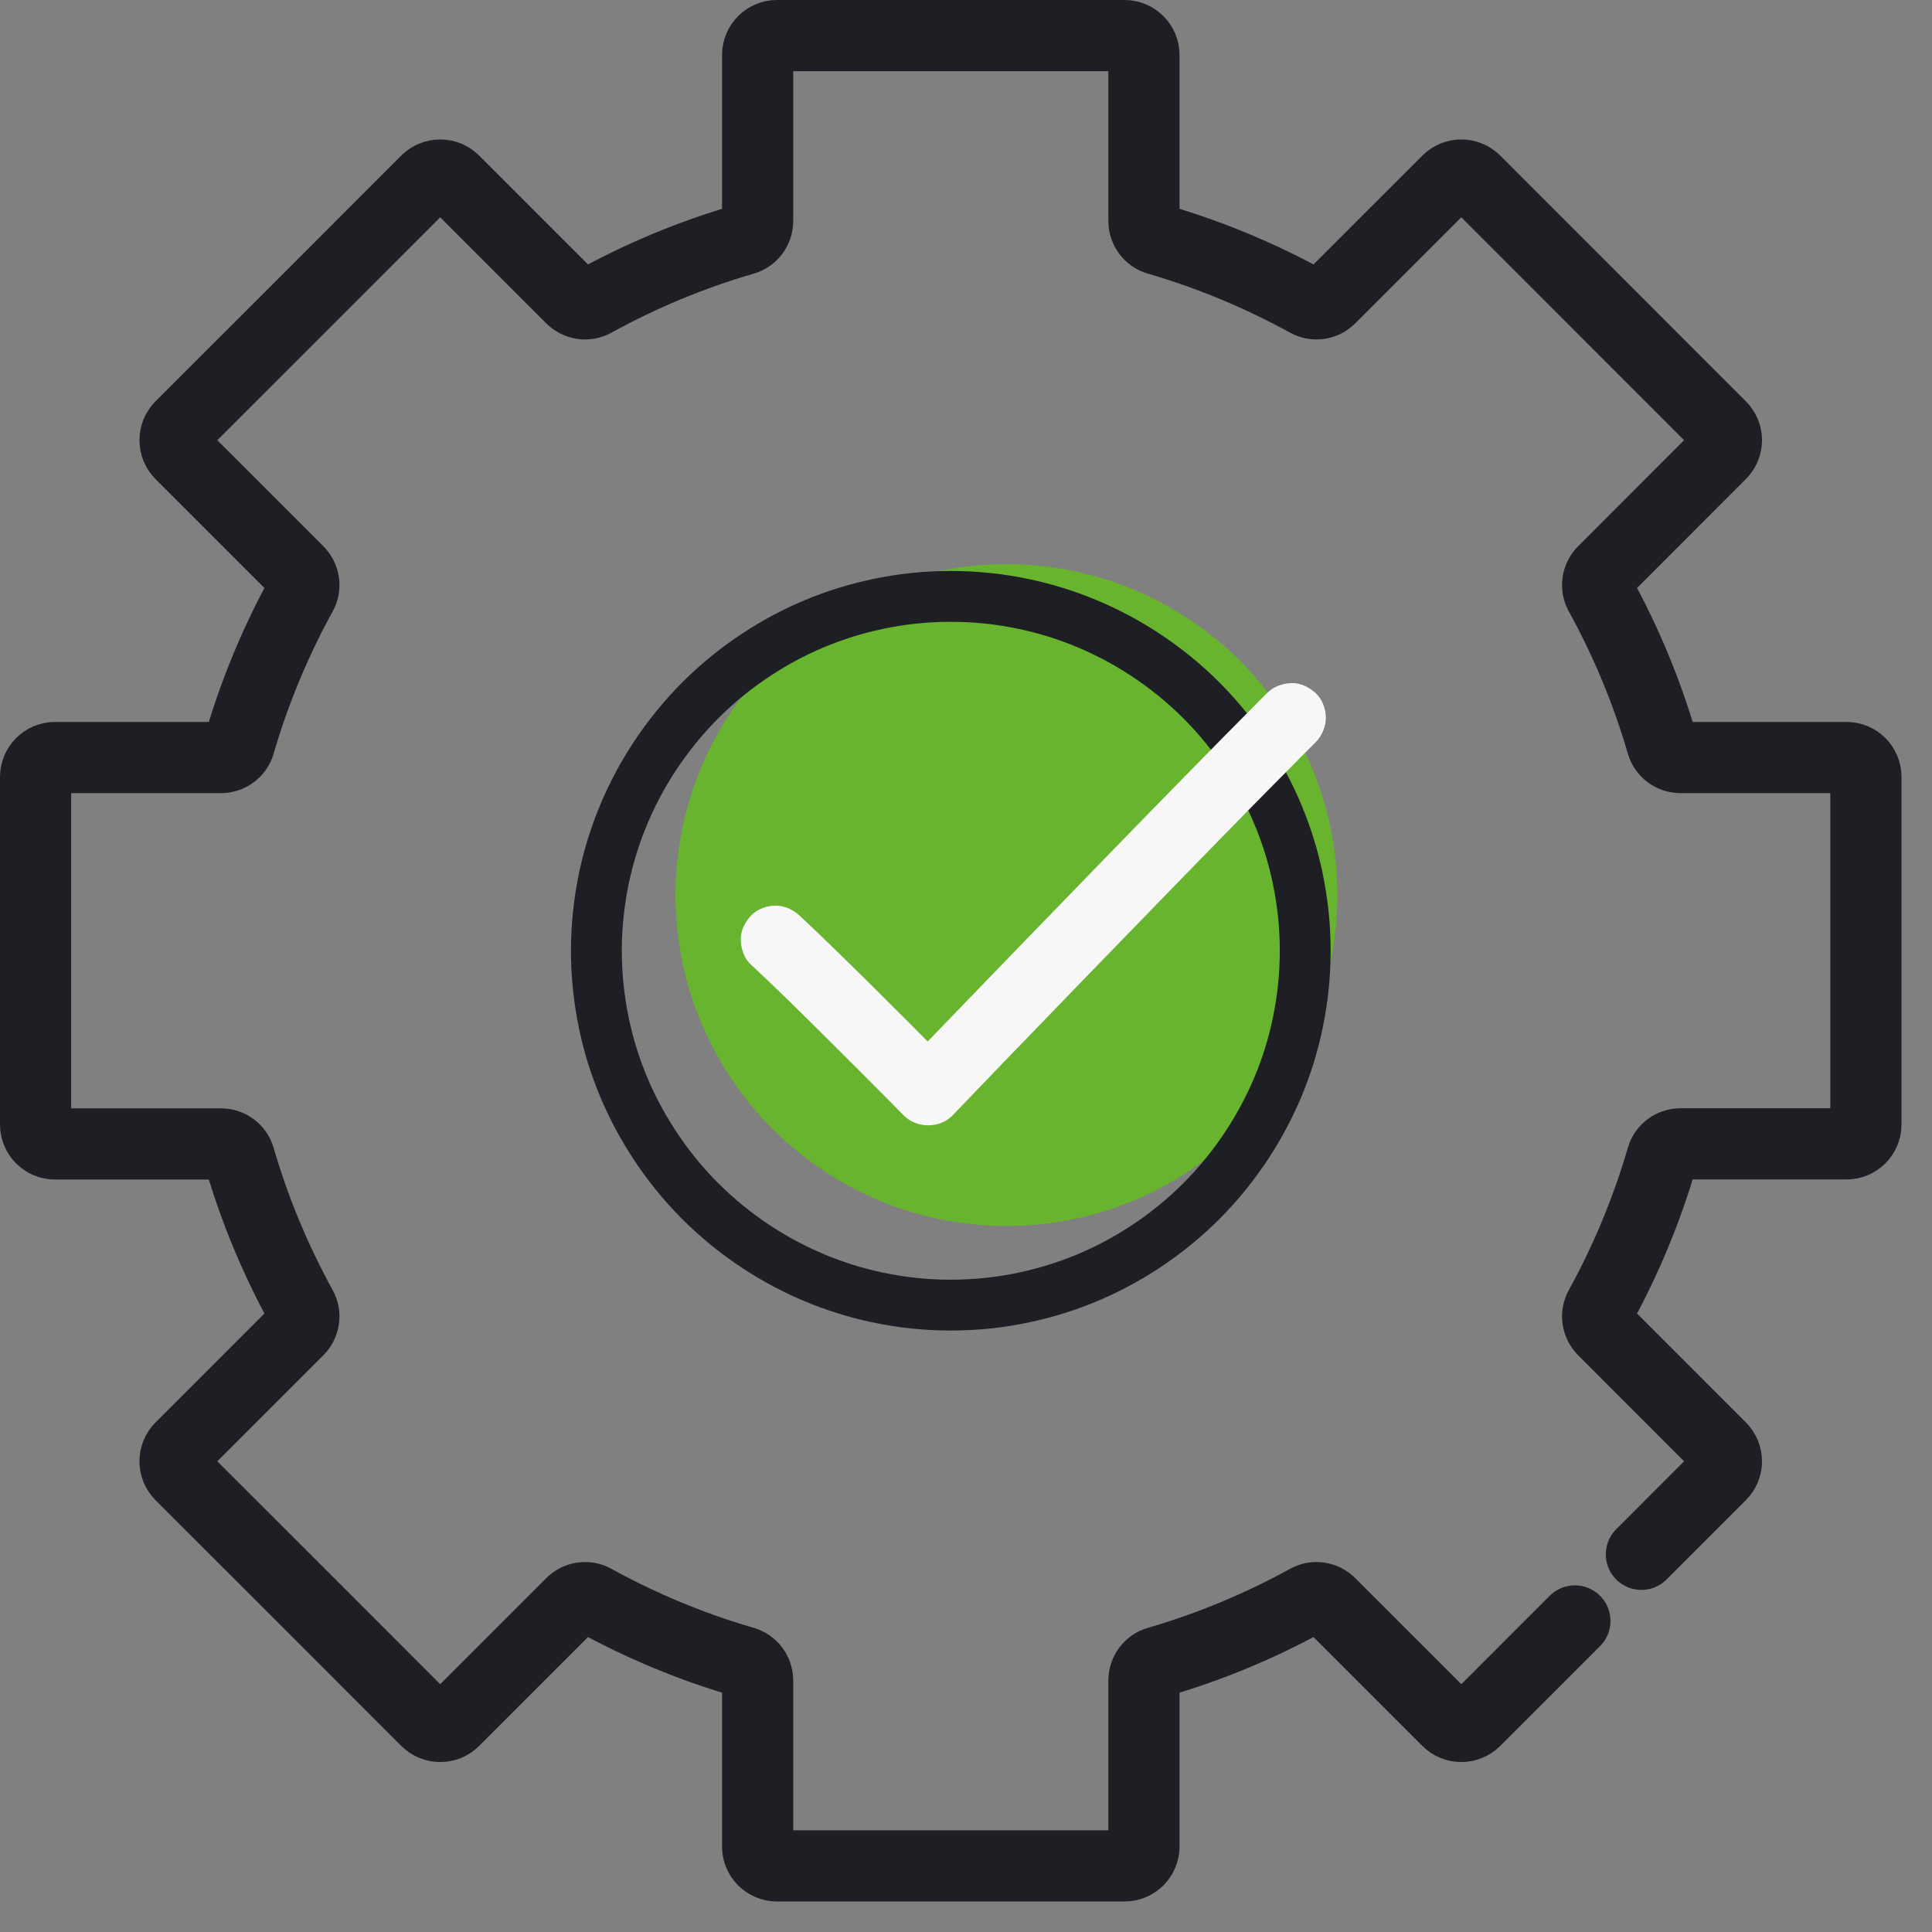
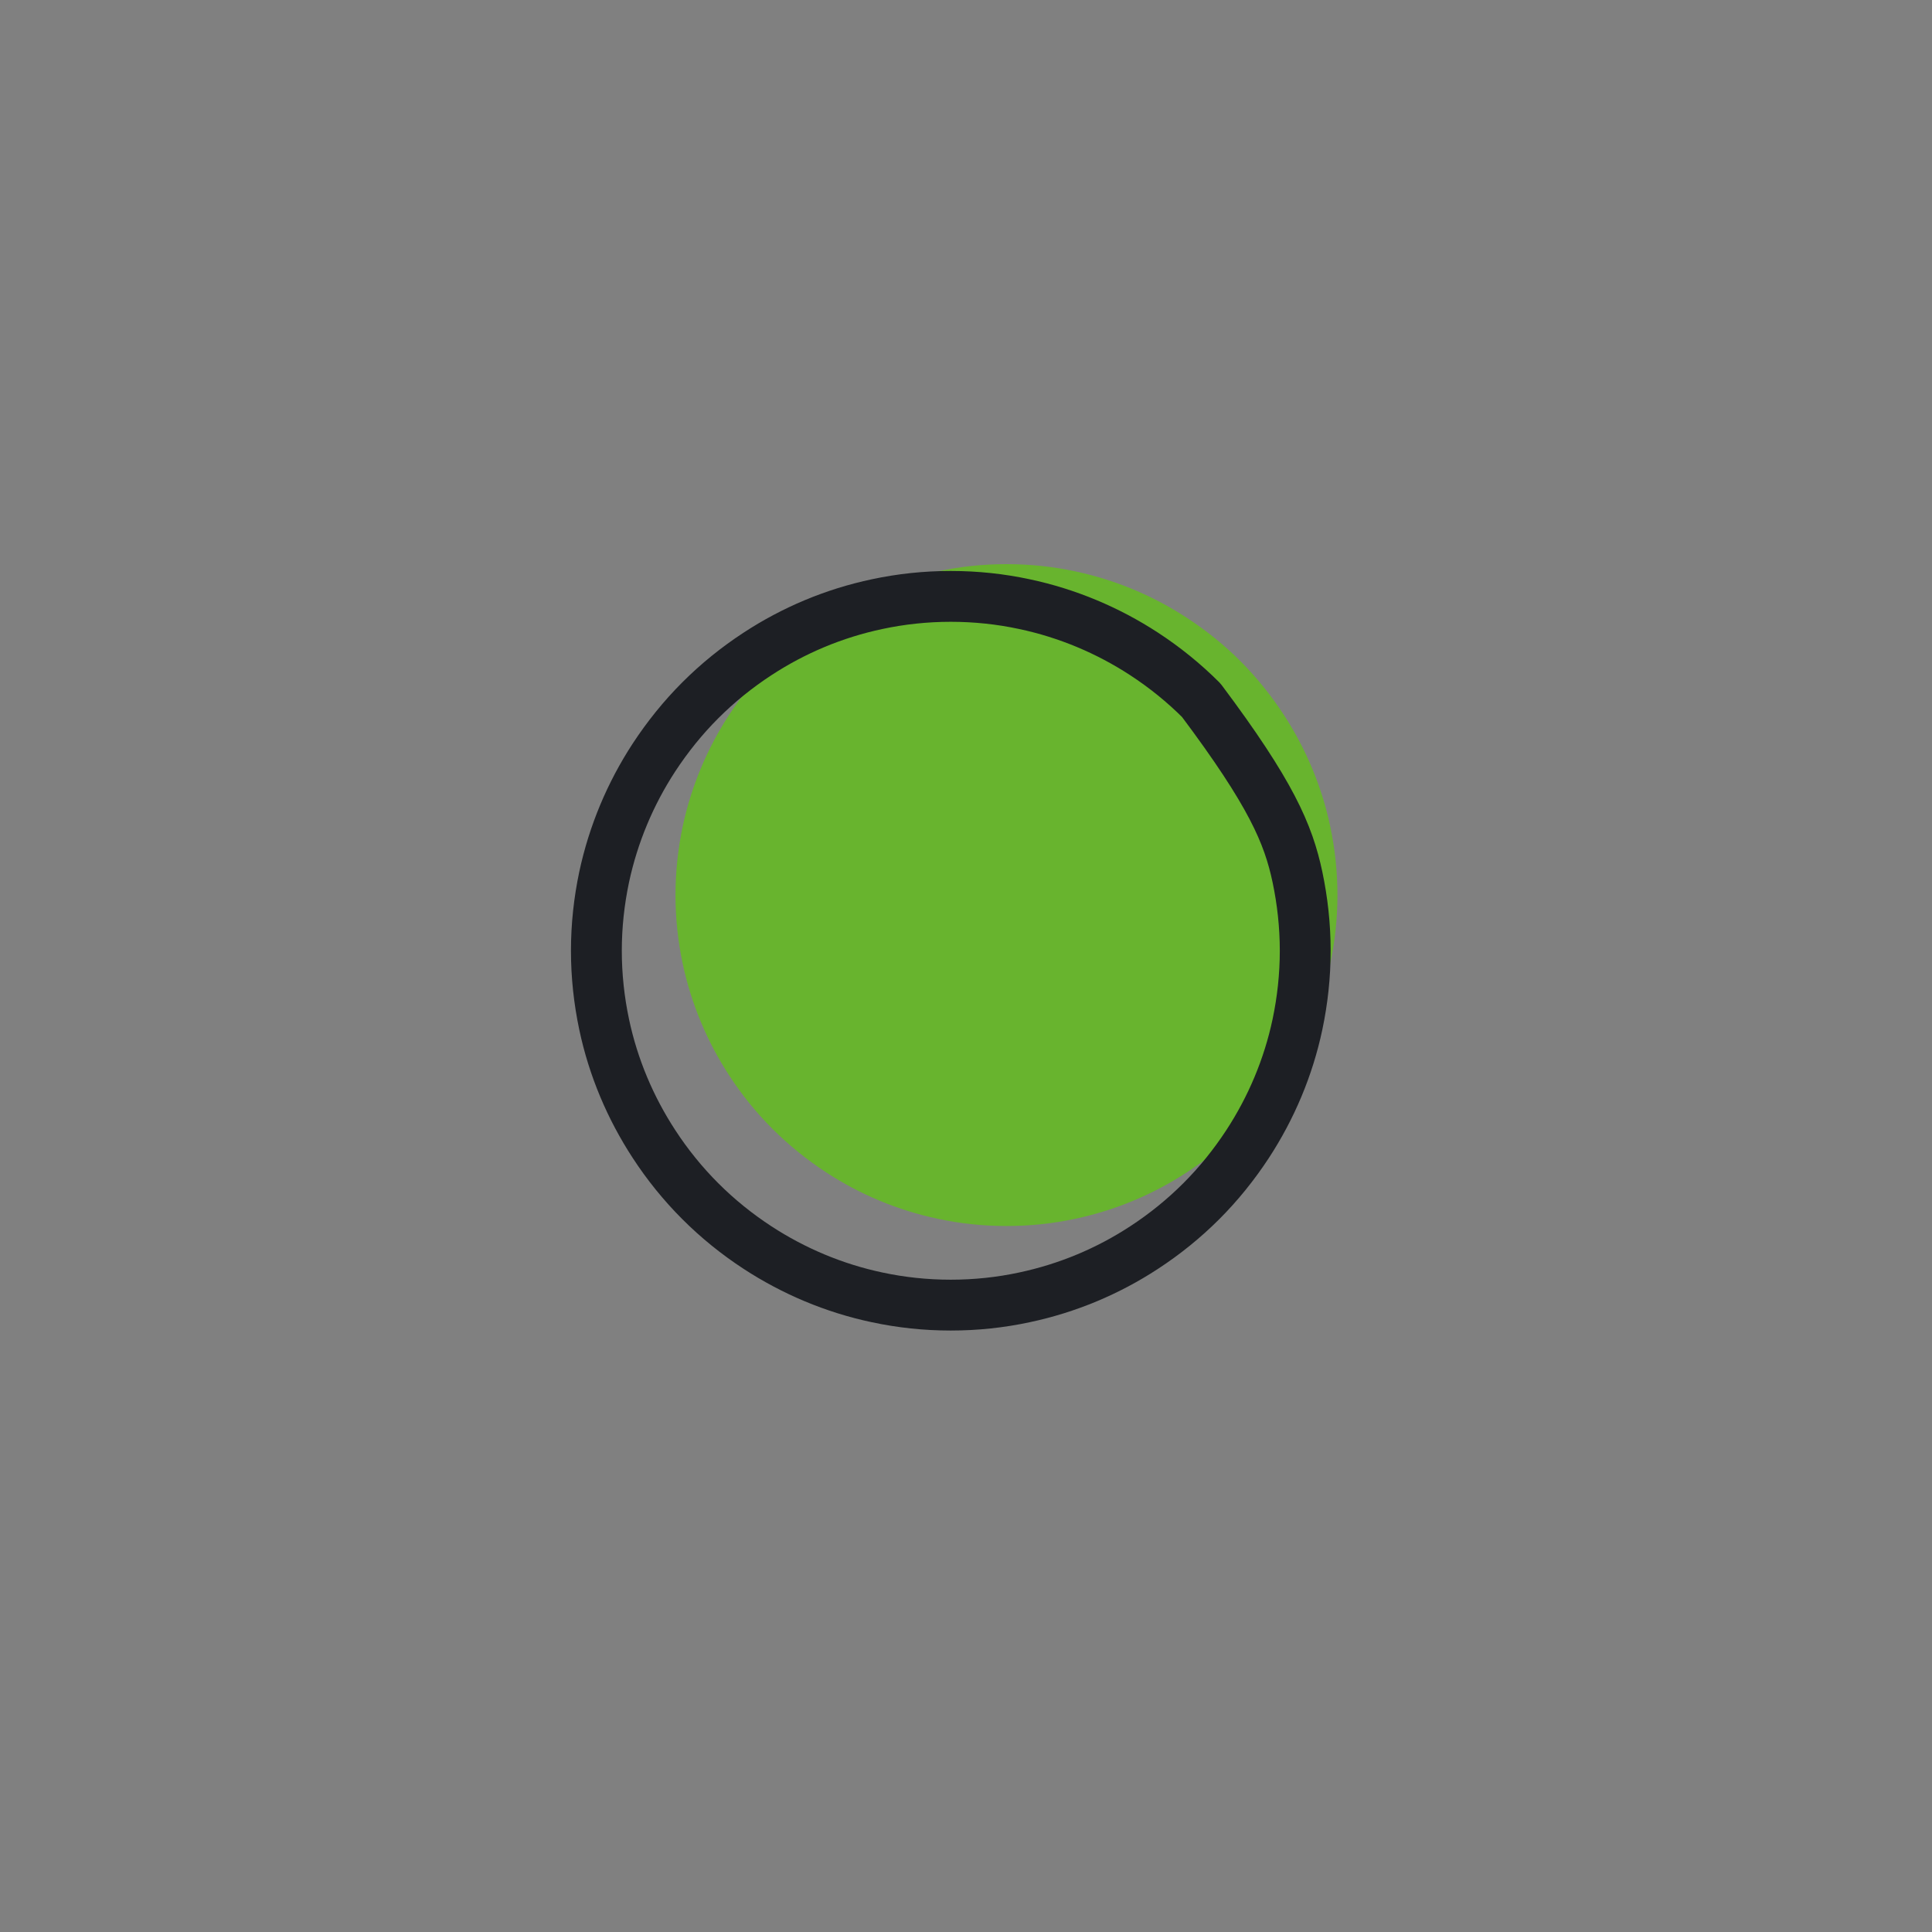
<svg xmlns="http://www.w3.org/2000/svg" width="19" height="19" viewBox="0 0 19 19" fill="none">
  <rect x="0" y="0" width="19" height="19" fill="#808080" stroke="none" />
  <path d="M13.082 9.478C12.998 9.876 12.84 10.246 12.625 10.576C12.501 10.766 12.358 10.943 12.199 11.103C12.039 11.263 11.862 11.405 11.672 11.529C11.342 11.745 10.971 11.902 10.574 11.986C10.356 12.033 10.13 12.057 9.898 12.057C9.667 12.057 9.441 12.033 9.223 11.986C8.825 11.902 8.454 11.745 8.124 11.529C7.934 11.405 7.758 11.262 7.598 11.103C7.438 10.943 7.295 10.767 7.171 10.576C6.956 10.247 6.799 9.876 6.714 9.478C6.668 9.26 6.643 9.034 6.643 8.803C6.643 8.571 6.668 8.345 6.714 8.127C6.799 7.729 6.956 7.359 7.171 7.029C7.295 6.839 7.438 6.662 7.598 6.502C7.758 6.343 7.934 6.2 8.124 6.076C8.454 5.86 8.825 5.703 9.223 5.619C9.441 5.572 9.667 5.548 9.898 5.548C10.13 5.548 10.356 5.572 10.574 5.619C10.971 5.703 11.342 5.86 11.672 6.076C11.862 6.2 12.039 6.342 12.199 6.502C12.358 6.662 12.501 6.839 12.625 7.029C12.84 7.359 12.998 7.729 13.082 8.127C13.128 8.345 13.153 8.571 13.153 8.803C13.153 9.034 13.128 9.26 13.082 9.478V9.478Z" fill="#68B42E" />
-   <path d="M16.142 15.286L16.922 14.506C16.997 14.431 16.997 14.311 16.922 14.236L15.768 13.081C15.708 13.021 15.694 12.929 15.735 12.856C15.989 12.394 16.195 11.901 16.345 11.385C16.368 11.304 16.443 11.249 16.527 11.249H18.159C18.265 11.249 18.35 11.164 18.35 11.059V7.641C18.35 7.535 18.265 7.45 18.159 7.45H16.527C16.443 7.45 16.368 7.395 16.345 7.314C16.195 6.798 15.989 6.306 15.735 5.844C15.694 5.77 15.708 5.678 15.768 5.619L16.922 4.464C16.997 4.389 16.997 4.269 16.922 4.194L14.506 1.777C14.431 1.703 14.311 1.703 14.236 1.777L13.081 2.932C13.022 2.992 12.93 3.006 12.856 2.965C12.394 2.711 11.902 2.505 11.386 2.355C11.305 2.332 11.25 2.257 11.25 2.173V0.541C11.25 0.435 11.164 0.35 11.059 0.35H7.641C7.536 0.35 7.451 0.435 7.451 0.541V2.173C7.451 2.257 7.395 2.332 7.315 2.355C6.798 2.505 6.306 2.711 5.844 2.965C5.771 3.006 5.679 2.992 5.619 2.932L4.464 1.777C4.39 1.703 4.269 1.703 4.194 1.777L2.986 2.986L1.777 4.194C1.703 4.269 1.703 4.389 1.777 4.464L2.932 5.619C2.992 5.678 3.006 5.771 2.965 5.844C2.711 6.306 2.505 6.798 2.355 7.314C2.332 7.395 2.257 7.45 2.173 7.45H0.541C0.435 7.45 0.35 7.536 0.35 7.641V11.059C0.35 11.164 0.435 11.25 0.541 11.25H2.173C2.257 11.25 2.332 11.305 2.355 11.386C2.505 11.902 2.711 12.394 2.965 12.856C3.006 12.93 2.992 13.022 2.932 13.081L1.777 14.236C1.703 14.311 1.703 14.431 1.777 14.506L2.986 15.714L4.194 16.923C4.269 16.997 4.39 16.997 4.464 16.923L5.619 15.768C5.679 15.708 5.771 15.694 5.844 15.735C6.306 15.989 6.798 16.195 7.315 16.345C7.395 16.368 7.451 16.443 7.451 16.527V18.159C7.451 18.265 7.536 18.35 7.641 18.35H11.059C11.164 18.35 11.25 18.265 11.25 18.159V16.527C11.25 16.443 11.305 16.368 11.386 16.345C11.902 16.195 12.394 15.989 12.856 15.735C12.93 15.694 13.022 15.708 13.081 15.768L14.236 16.923C14.31 16.997 14.431 16.997 14.506 16.923L15.488 15.941" stroke="#1D1F24" stroke-width="0.7" stroke-linecap="round" stroke-linejoin="round" />
-   <path d="M12.76 10.073C12.67 10.499 12.501 10.896 12.27 11.25C12.137 11.453 11.985 11.642 11.814 11.813C11.643 11.984 11.454 12.137 11.25 12.27C10.897 12.501 10.499 12.669 10.073 12.759C9.84 12.809 9.598 12.835 9.35 12.835C9.102 12.835 8.861 12.809 8.627 12.759C8.201 12.669 7.804 12.5 7.451 12.27C7.247 12.137 7.058 11.984 6.887 11.813C6.716 11.642 6.563 11.453 6.431 11.25C6.2 10.896 6.031 10.499 5.941 10.073C5.892 9.84 5.865 9.598 5.865 9.35C5.865 9.102 5.892 8.86 5.941 8.627C6.032 8.201 6.2 7.804 6.431 7.45C6.564 7.247 6.716 7.058 6.887 6.887C7.058 6.716 7.247 6.563 7.451 6.43C7.804 6.199 8.201 6.031 8.627 5.941C8.861 5.891 9.103 5.865 9.35 5.865C9.598 5.865 9.84 5.891 10.073 5.941C10.499 6.031 10.897 6.2 11.25 6.43C11.454 6.563 11.643 6.716 11.814 6.887C11.985 7.058 12.137 7.247 12.27 7.45C12.501 7.804 12.67 8.201 12.76 8.627C12.809 8.86 12.836 9.102 12.836 9.35C12.836 9.598 12.809 9.84 12.76 10.073V10.073Z" stroke="#1D1F24" stroke-width="0.5" stroke-linecap="round" stroke-linejoin="round" />
-   <path d="M7.385 9.486C7.63 9.714 7.868 9.949 8.105 10.185C8.324 10.401 8.541 10.619 8.757 10.837C8.801 10.881 8.844 10.925 8.887 10.969C9.014 11.098 9.241 11.101 9.368 10.969C9.45 10.883 9.532 10.798 9.615 10.712C9.824 10.494 10.034 10.276 10.245 10.059C10.529 9.764 10.814 9.47 11.1 9.176C11.406 8.86 11.713 8.545 12.02 8.23C12.297 7.947 12.574 7.665 12.853 7.385C12.882 7.356 12.911 7.327 12.94 7.298C13.001 7.236 13.039 7.145 13.039 7.058C13.039 6.97 13.002 6.875 12.94 6.817C12.877 6.76 12.79 6.714 12.7 6.718C12.609 6.722 12.524 6.752 12.459 6.817C12.187 7.09 11.918 7.364 11.648 7.639C11.341 7.952 11.036 8.266 10.73 8.581C10.425 8.896 10.149 9.18 9.859 9.48C9.636 9.71 9.415 9.94 9.193 10.17C9.092 10.275 8.99 10.379 8.891 10.484C8.889 10.486 8.888 10.487 8.887 10.488H9.367C9.244 10.364 9.121 10.24 8.998 10.116C8.749 9.866 8.5 9.618 8.247 9.372C8.121 9.249 7.994 9.126 7.865 9.006C7.8 8.945 7.715 8.906 7.625 8.906C7.541 8.906 7.442 8.943 7.384 9.006C7.327 9.068 7.281 9.155 7.285 9.246C7.289 9.336 7.318 9.424 7.384 9.486L7.385 9.486Z" fill="#F7F7F8" />
+   <path d="M12.76 10.073C12.67 10.499 12.501 10.896 12.27 11.25C12.137 11.453 11.985 11.642 11.814 11.813C11.643 11.984 11.454 12.137 11.25 12.27C10.897 12.501 10.499 12.669 10.073 12.759C9.84 12.809 9.598 12.835 9.35 12.835C9.102 12.835 8.861 12.809 8.627 12.759C8.201 12.669 7.804 12.5 7.451 12.27C7.247 12.137 7.058 11.984 6.887 11.813C6.716 11.642 6.563 11.453 6.431 11.25C6.2 10.896 6.031 10.499 5.941 10.073C5.892 9.84 5.865 9.598 5.865 9.35C5.865 9.102 5.892 8.86 5.941 8.627C6.032 8.201 6.2 7.804 6.431 7.45C6.564 7.247 6.716 7.058 6.887 6.887C7.058 6.716 7.247 6.563 7.451 6.43C7.804 6.199 8.201 6.031 8.627 5.941C8.861 5.891 9.103 5.865 9.35 5.865C9.598 5.865 9.84 5.891 10.073 5.941C10.499 6.031 10.897 6.2 11.25 6.43C11.454 6.563 11.643 6.716 11.814 6.887C12.501 7.804 12.67 8.201 12.76 8.627C12.809 8.86 12.836 9.102 12.836 9.35C12.836 9.598 12.809 9.84 12.76 10.073V10.073Z" stroke="#1D1F24" stroke-width="0.5" stroke-linecap="round" stroke-linejoin="round" />
</svg>